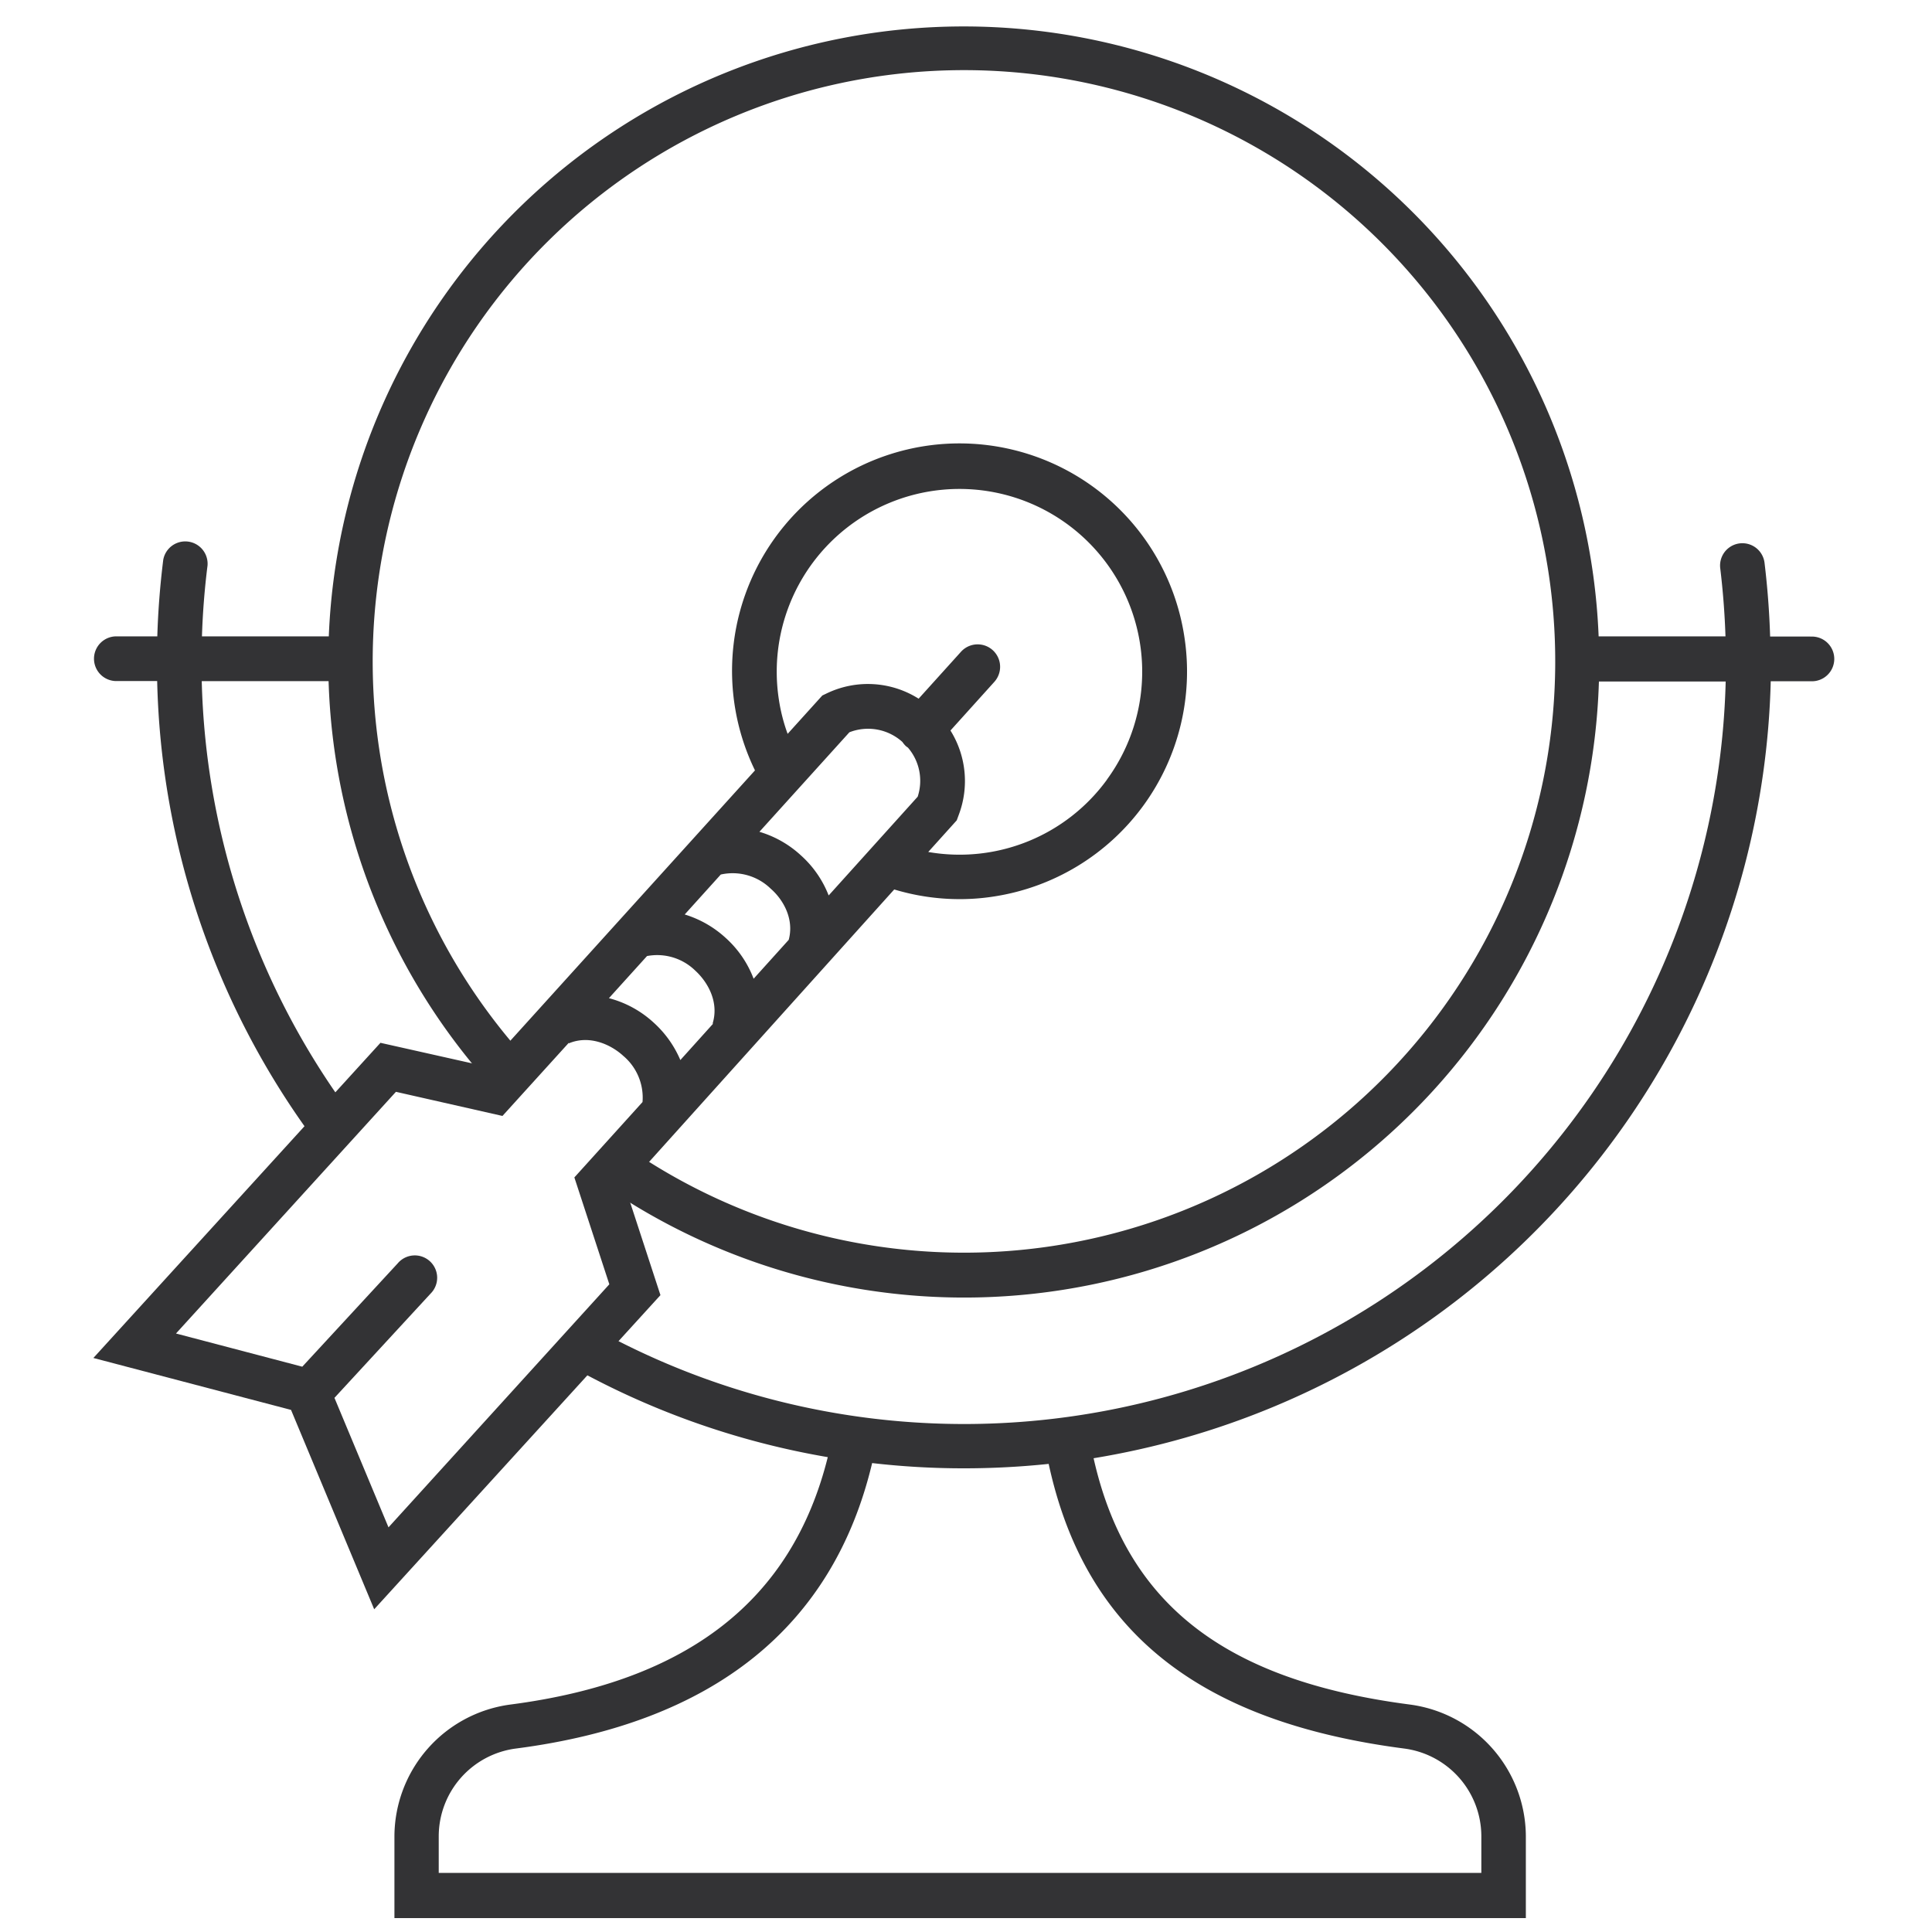
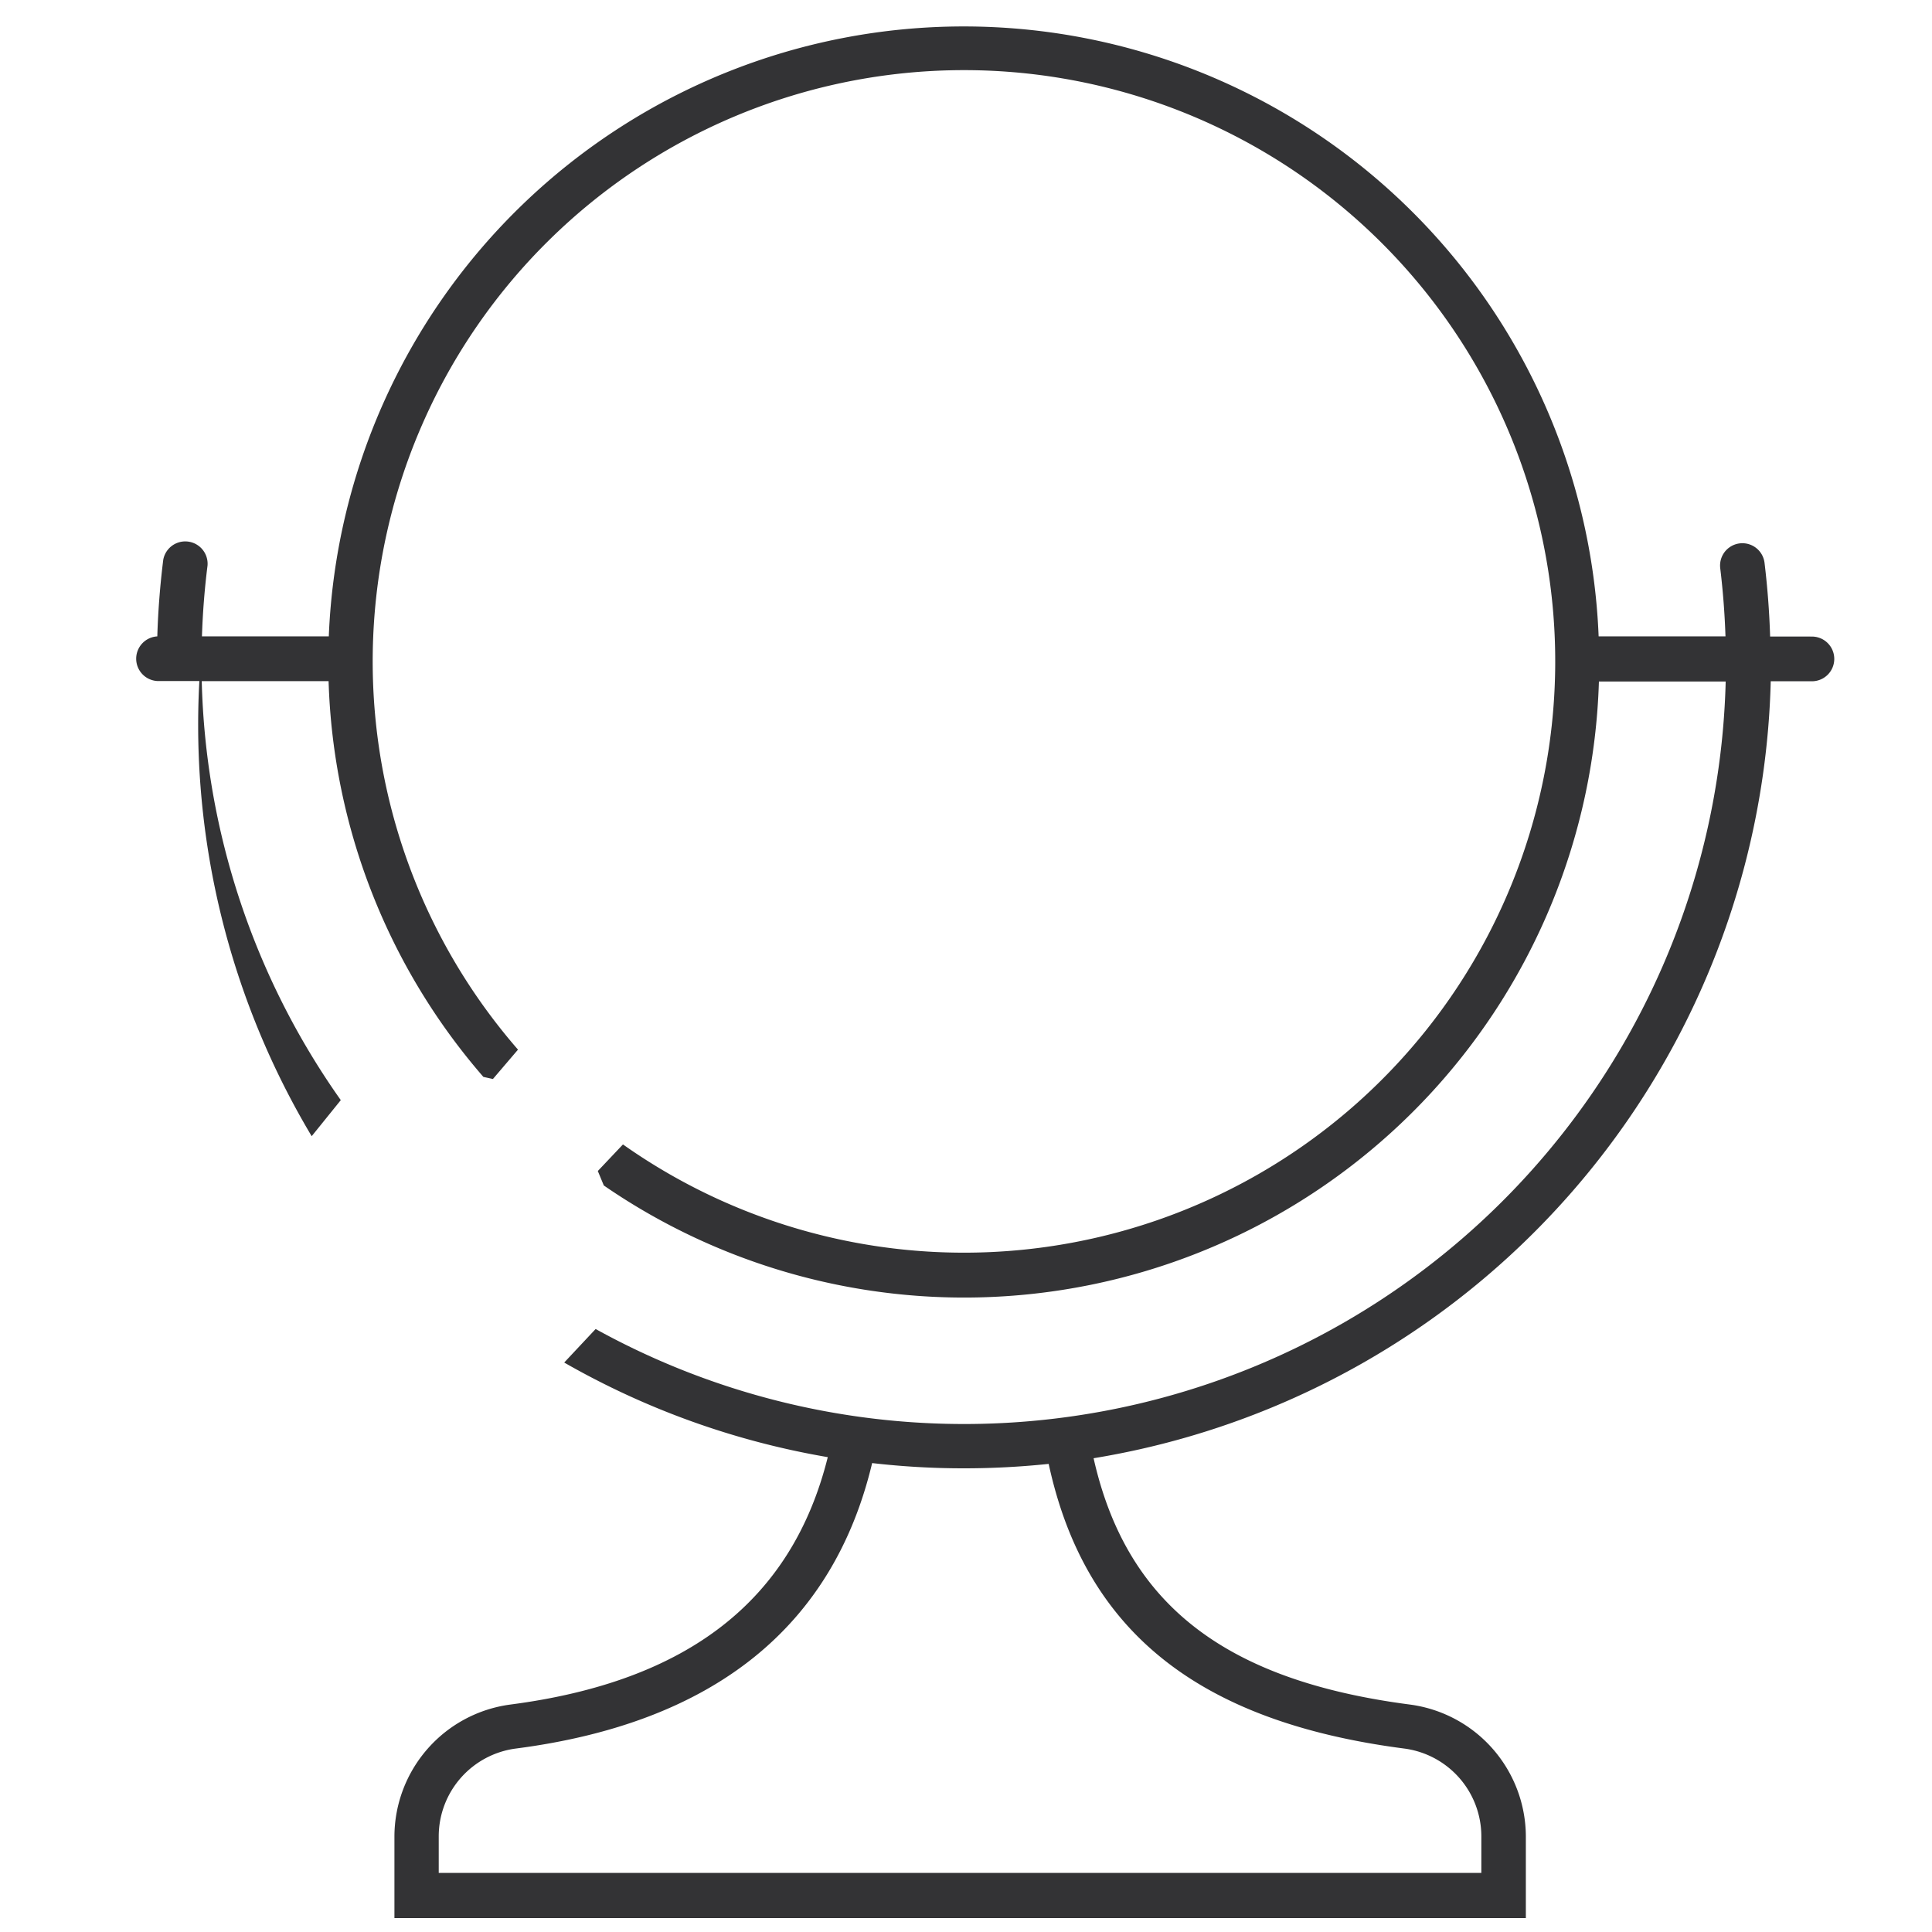
<svg xmlns="http://www.w3.org/2000/svg" id="Laag_1" data-name="Laag 1" viewBox="0 0 283.46 283.46">
  <defs>
    <style>.cls-1{fill:#333335;}</style>
  </defs>
  <title>Wat wil ik</title>
-   <path class="cls-1" d="M265.59,93.39h-5.88c-.11-3.62-.39-7.25-.82-10.81a3.27,3.27,0,0,0-6.5.79c.4,3.31.66,6.66.77,10H234.55a93.23,93.23,0,0,0-186.31,0H29.63c.11-3.49.39-7,.82-10.41a3.28,3.28,0,0,0-6.5-.82c-.46,3.71-.76,7.47-.87,11.23H16.89a3.28,3.28,0,0,0,0,6.55h6.17A117.64,117.64,0,0,0,45.73,166.7L50,161.41A111.19,111.19,0,0,1,29.6,99.94H48.21A92.86,92.86,0,0,0,70.92,158l1.4.31L76,154a86.75,86.75,0,1,1,15.4,13.91l-3.69,3.9.88,2.12a93.18,93.18,0,0,0,146-73.94h18.6a111.78,111.78,0,0,1-165.8,95l-4.61,4.92a117.59,117.59,0,0,0,38.67,13.88c-5.24,21-20.51,32.91-46.58,36.3a19.58,19.58,0,0,0-17,19.33v12h166v-12a19.58,19.58,0,0,0-17-19.33c-27.15-3.53-41.6-14.73-46.42-36.14a118.56,118.56,0,0,0,99.35-114h5.86a3.28,3.28,0,1,0,0-6.55ZM206,256.54a13,13,0,0,1,11.34,12.83v5.42H64.37v-5.42a13,13,0,0,1,11.34-12.83c29-3.76,46.52-17.85,52.25-41.88a116.85,116.85,0,0,0,13.43.77,119.23,119.23,0,0,0,12.47-.65C159.17,239.31,175.79,252.61,206,256.54Z" />
-   <path class="cls-1" d="M173.77,93.44a33.37,33.37,0,1,0-63,19.59L71.43,156.5,55.82,153,13.7,199.24l29,7.62,12.2,29.25,42-46.09-5.13-15.7L131.2,130.5a33.21,33.21,0,0,0,9.6,1.42,32.27,32.27,0,0,0,5.1-.4,33.39,33.39,0,0,0,27.87-38.08Zm-79.5,68.25-10,11.06,5.13,15.68L57,224.09l-7.93-19,14.1-15.29a3.28,3.28,0,1,0-4.82-4.44l-14,15.16-18.53-4.87,32.27-35.46,15.63,3.54L83.45,153l0,.08c3-1.26,6.14.13,8,1.84A8,8,0,0,1,94.27,161.69Zm10.36-11.5-4.81,5.34a15.64,15.64,0,0,0-3.89-5.47,15.46,15.46,0,0,0-6.59-3.61l5.59-6.18A8,8,0,0,1,102,142.4c1.87,1.71,3.52,4.65,2.55,7.78Zm11.09-12.3-5.15,5.71a15.37,15.37,0,0,0-4.11-6,15.63,15.63,0,0,0-6-3.43l5.29-5.86a8,8,0,0,1,7.33,2.08C114.93,132,116.54,134.85,115.72,137.89Zm1.8-12.38a15.44,15.44,0,0,0-6.1-3.47l13.2-14.6a7.52,7.52,0,0,1,7.78,1.42,3.8,3.8,0,0,0,.52.62l.3.22a7.47,7.47,0,0,1,1.42,7.19l-13.06,14.49A15.37,15.37,0,0,0,117.52,125.51Zm44.9-11.13A26.74,26.74,0,0,1,136.19,125l4.18-4.64.31-.84a14,14,0,0,0-1.23-12.34l6.43-7.13A3.27,3.27,0,1,0,141,95.62l-6.22,6.89a13.93,13.93,0,0,0-13.54-.75l-.59.28-5.09,5.63a25.75,25.75,0,0,1-1.28-5,26.81,26.81,0,1,1,48.12,11.72Z" />
+   <path class="cls-1" d="M265.59,93.39h-5.88c-.11-3.62-.39-7.25-.82-10.81a3.27,3.27,0,0,0-6.5.79c.4,3.31.66,6.66.77,10H234.55a93.23,93.23,0,0,0-186.31,0H29.63c.11-3.49.39-7,.82-10.41a3.28,3.28,0,0,0-6.5-.82c-.46,3.71-.76,7.47-.87,11.23a3.28,3.28,0,0,0,0,6.55h6.17A117.64,117.64,0,0,0,45.73,166.7L50,161.41A111.19,111.19,0,0,1,29.6,99.94H48.21A92.86,92.86,0,0,0,70.92,158l1.4.31L76,154a86.75,86.75,0,1,1,15.4,13.91l-3.69,3.9.88,2.12a93.18,93.18,0,0,0,146-73.94h18.6a111.78,111.78,0,0,1-165.8,95l-4.61,4.92a117.59,117.59,0,0,0,38.67,13.88c-5.24,21-20.51,32.91-46.58,36.3a19.58,19.58,0,0,0-17,19.33v12h166v-12a19.58,19.58,0,0,0-17-19.33c-27.15-3.53-41.6-14.73-46.42-36.14a118.56,118.56,0,0,0,99.35-114h5.86a3.28,3.28,0,1,0,0-6.55ZM206,256.54a13,13,0,0,1,11.34,12.83v5.42H64.37v-5.42a13,13,0,0,1,11.34-12.83c29-3.76,46.52-17.85,52.25-41.88a116.85,116.85,0,0,0,13.43.77,119.23,119.23,0,0,0,12.47-.65C159.17,239.31,175.79,252.61,206,256.54Z" />
</svg>